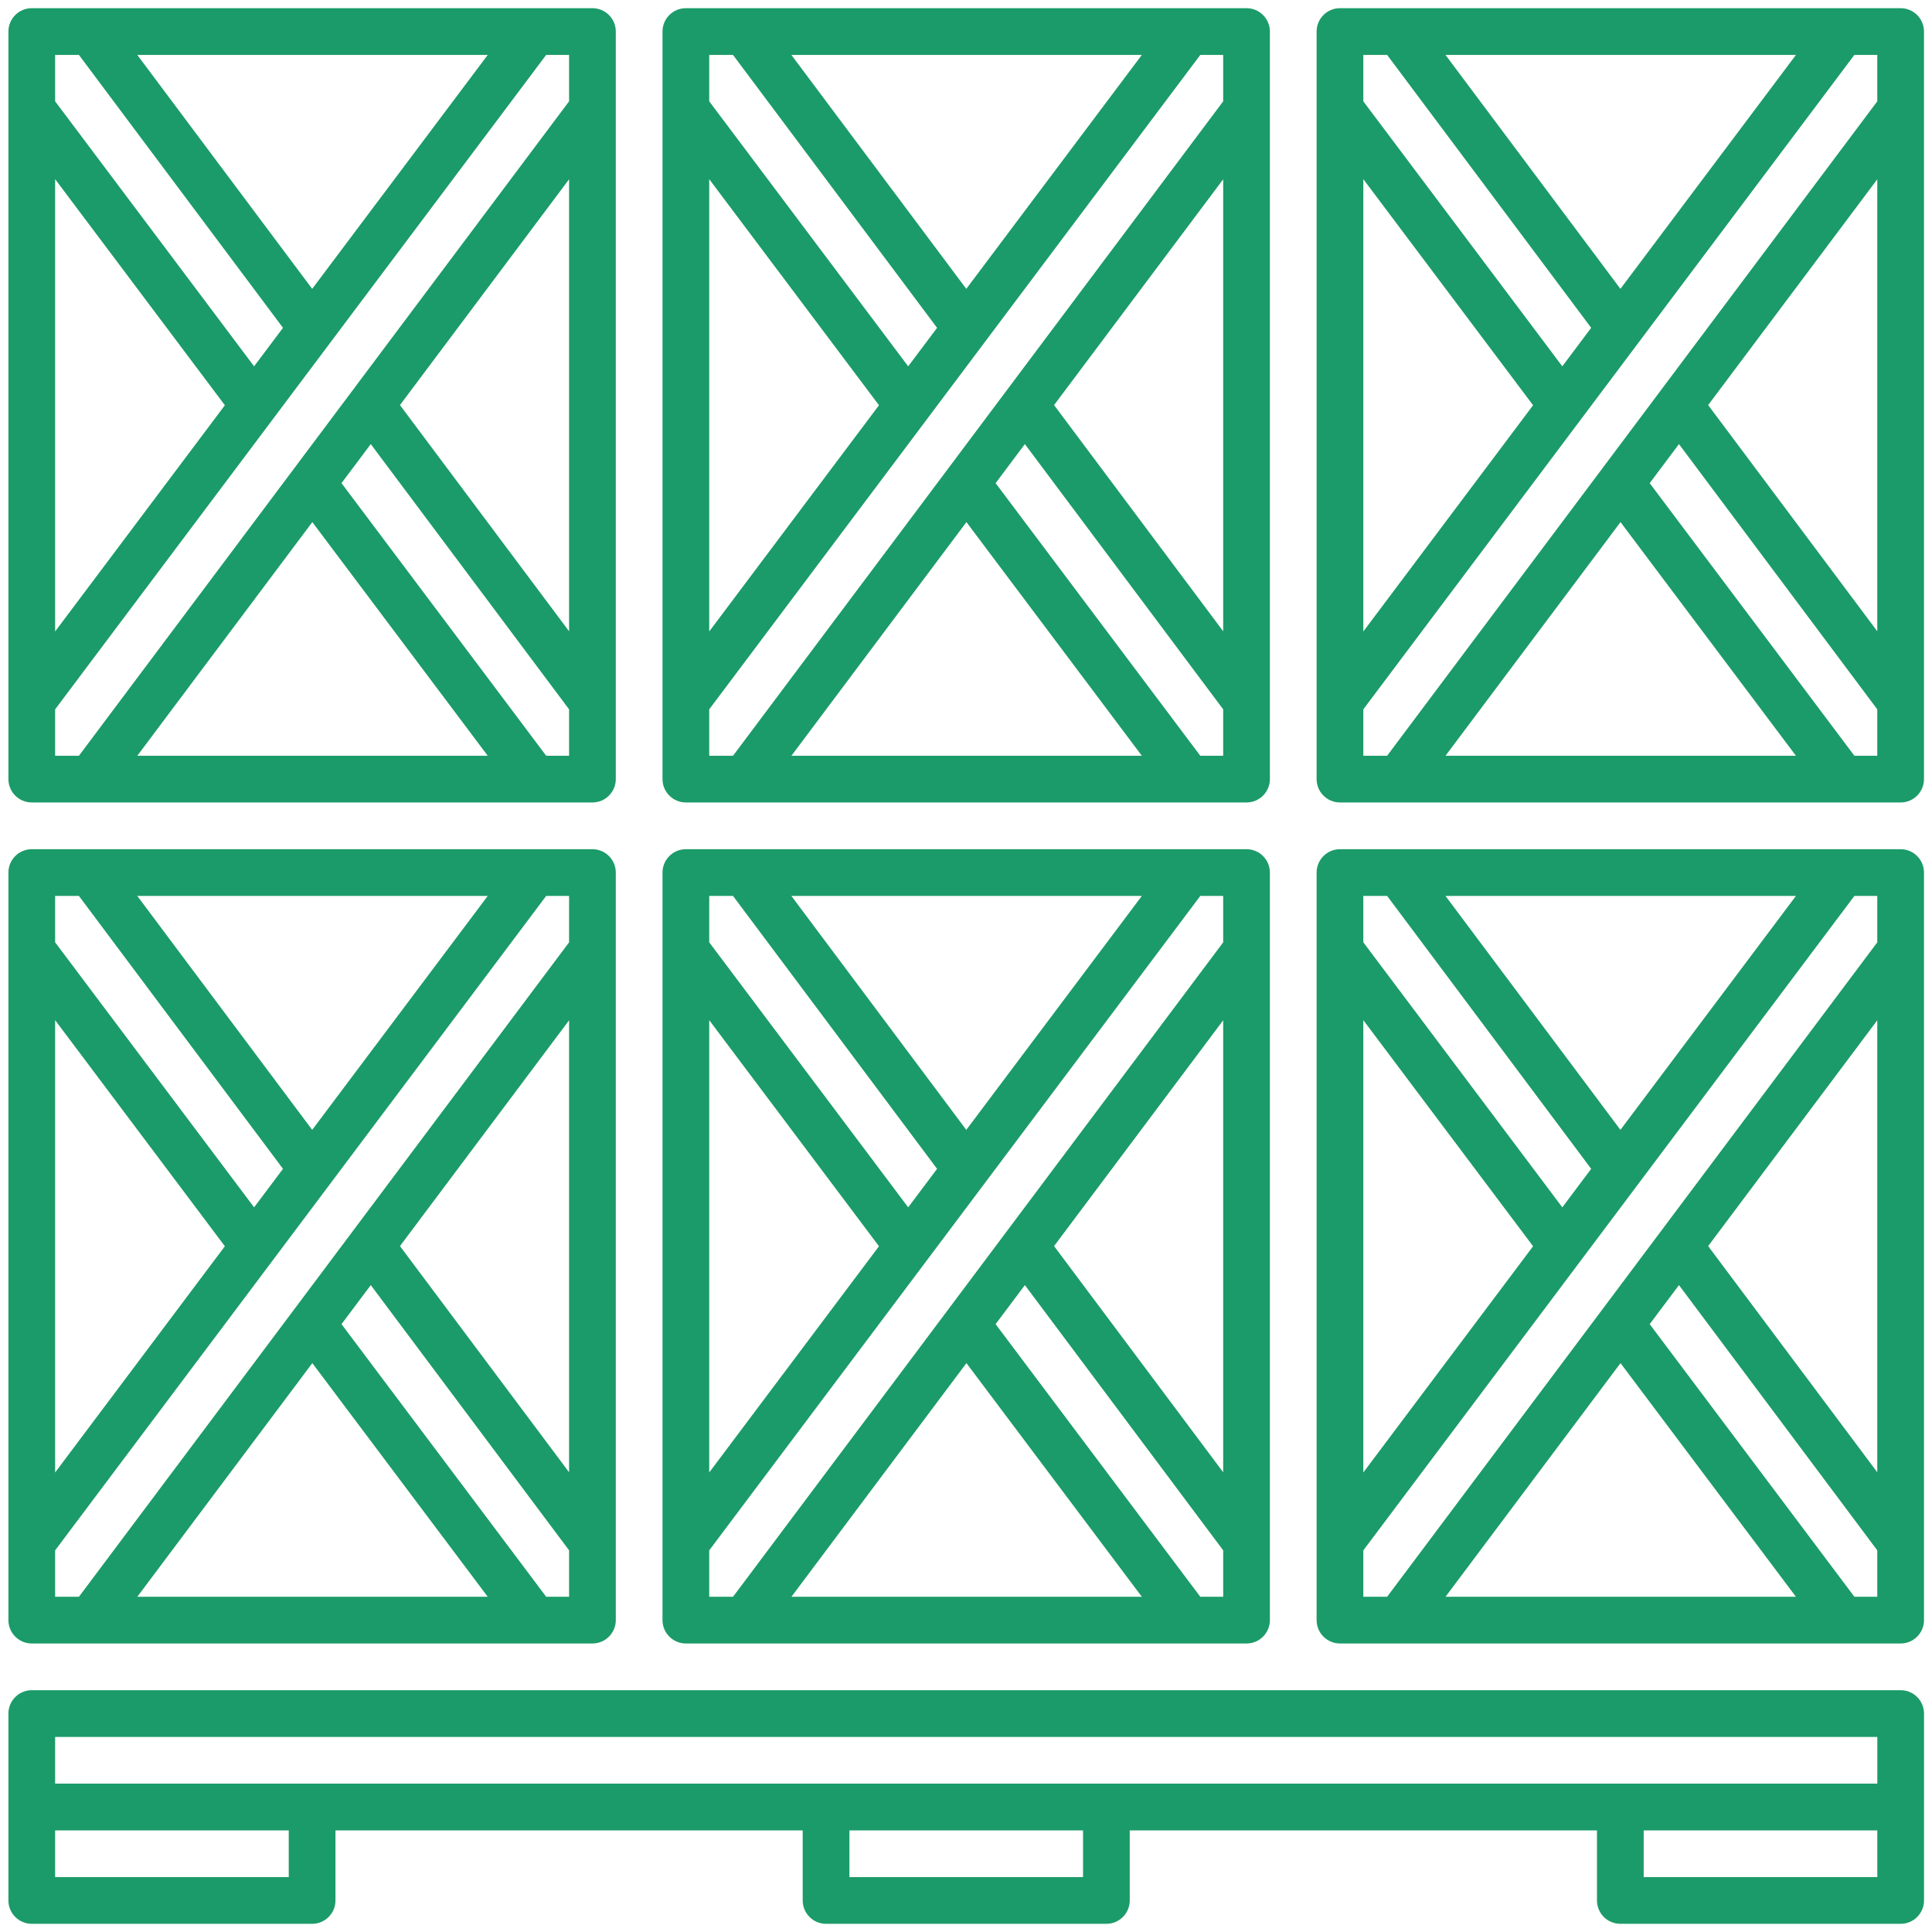
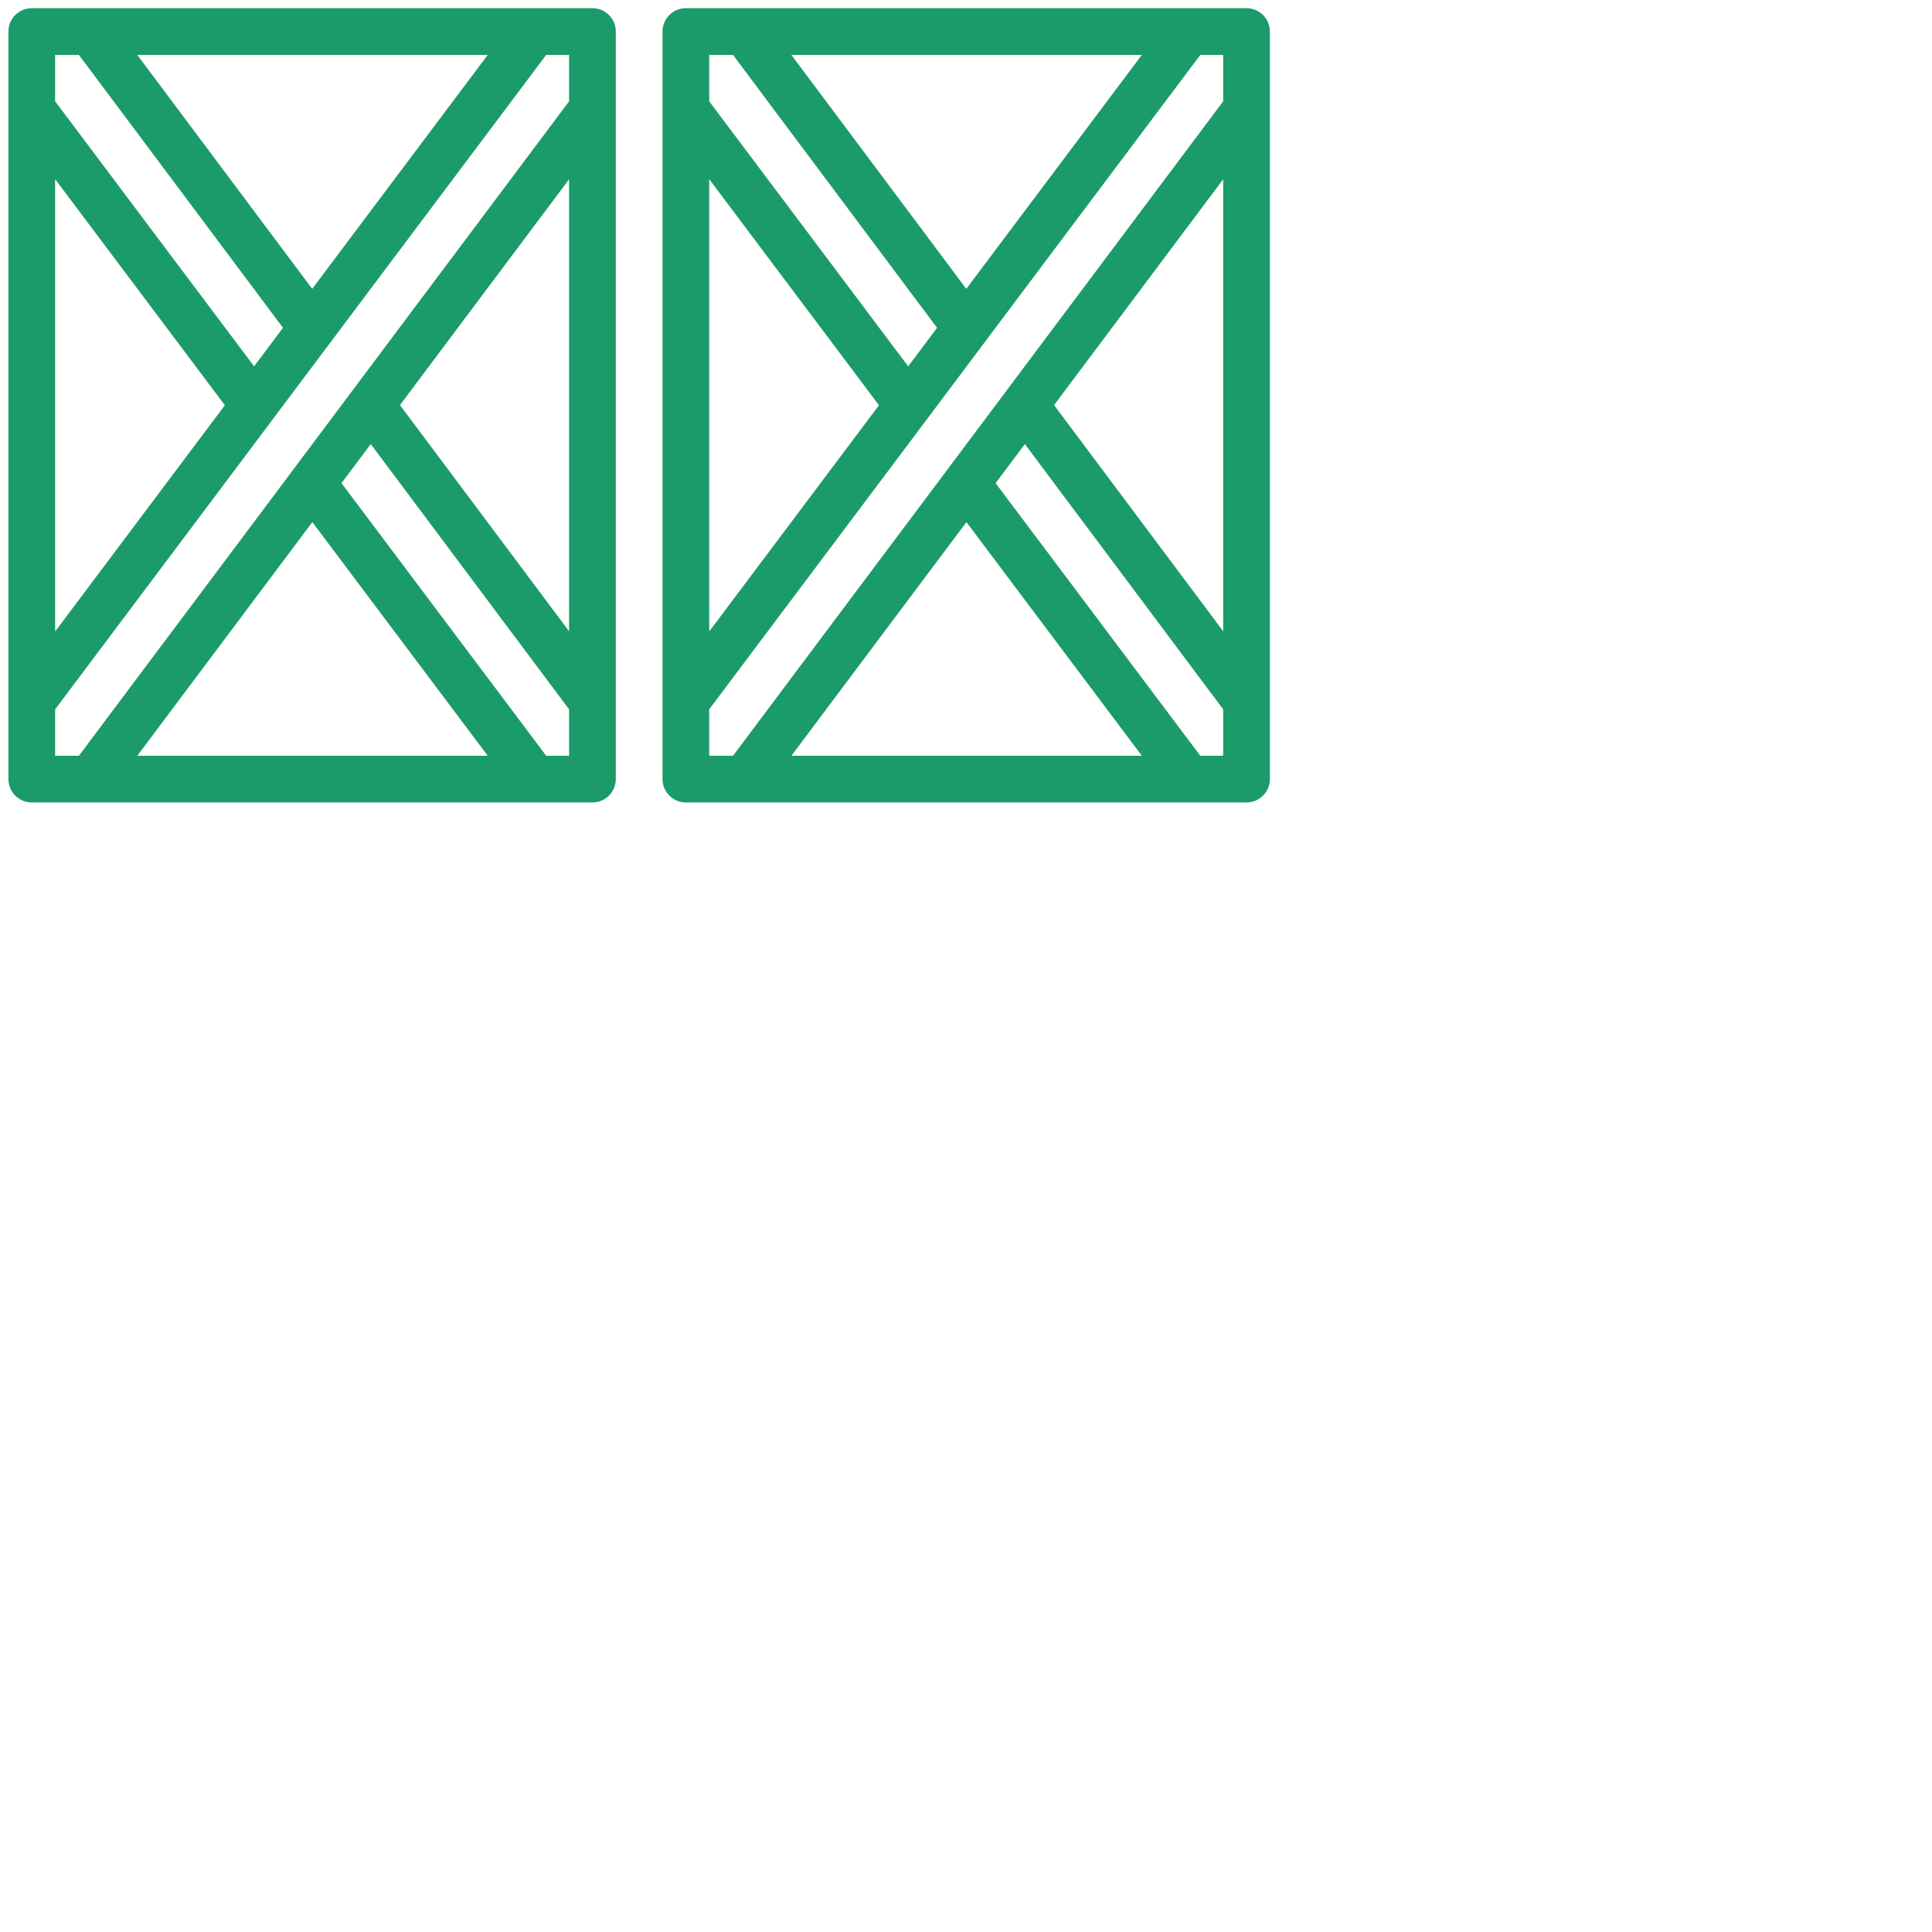
<svg xmlns="http://www.w3.org/2000/svg" id="Layer_2" x="0px" y="0px" width="110px" height="110px" viewBox="0 0 110 110" xml:space="preserve">
  <g>
    <path fill="#1B9B69" d="M39.05,45.689h31.922c0.733,0,1.33-0.595,1.33-1.33V1.796c0-0.735-0.597-1.33-1.33-1.33H39.05 c-0.733,0-1.33,0.595-1.33,1.33v42.563C37.72,45.094,38.318,45.689,39.05,45.689z M45.061,43.029l9.963-13.303l9.987,13.303H45.061 z M69.643,43.029h-1.304L56.686,27.508l1.666-2.223l11.291,15.102V43.029z M69.643,35.942l-9.629-12.878l9.629-12.856V35.942z M65.012,3.126l-9.996,13.32l-9.959-13.32H65.012z M40.38,3.126h1.354l11.619,15.539l-1.645,2.192L40.38,5.768V3.126z M40.38,10.201l9.665,12.872l-9.665,12.88V10.201z M40.38,40.387L68.34,3.126h1.303v2.643l-27.907,37.26H40.38V40.387z" />
-     <path fill="#1B9B69" d="M108.216,96.233H1.809c-0.733,0-1.33,0.595-1.33,1.33v10.641c0,0.735,0.597,1.33,1.33,1.33H17.77 c0.733,0,1.33-0.595,1.33-1.33v-3.99h26.602v3.99c0,0.735,0.597,1.33,1.33,1.33h15.961c0.733,0,1.33-0.595,1.33-1.33v-3.99h26.602 v3.99c0,0.735,0.597,1.33,1.33,1.33h15.961c0.733,0,1.33-0.595,1.33-1.33V97.563C109.547,96.828,108.949,96.233,108.216,96.233z M16.44,106.874H3.139v-2.66H16.44V106.874z M61.663,106.874H48.362v-2.66h13.301V106.874z M106.886,106.874H93.585v-2.66h13.301 V106.874z M106.886,101.553H3.139v-2.66h103.748V101.553z" />
    <path fill="#1B9B69" d="M1.809,45.689h31.922c0.733,0,1.33-0.595,1.33-1.33V1.796c0-0.735-0.597-1.33-1.33-1.33H1.809 c-0.733,0-1.33,0.595-1.33,1.33v42.563C0.479,45.094,1.076,45.689,1.809,45.689z M7.818,43.029l9.964-13.303l9.987,13.303H7.818z M32.401,43.029h-1.304L19.444,27.508l1.666-2.223l11.291,15.102V43.029z M32.401,35.942l-9.629-12.878l9.629-12.856V35.942z M27.77,3.126l-9.995,13.32L7.816,3.126H27.77z M3.139,3.126h1.354l11.619,15.539l-1.645,2.192L3.139,5.768V3.126z M3.139,10.201 l9.664,12.872l-9.664,12.88V10.201z M3.139,40.387L31.097,3.126h1.304v2.643L4.494,43.029H3.139V40.387z" />
-     <path fill="#1B9B69" d="M76.292,45.689h31.922c0.733,0,1.33-0.595,1.33-1.33V1.796c0-0.735-0.597-1.33-1.33-1.33H76.292 c-0.733,0-1.33,0.595-1.33,1.33v42.563C74.962,45.094,75.559,45.689,76.292,45.689z M82.302,43.029l9.963-13.303l9.987,13.303 H82.302z M106.884,43.029h-1.303L93.927,27.508l1.666-2.223l11.291,15.102V43.029z M106.884,35.942l-9.629-12.878l9.629-12.856 V35.942z M102.254,3.126l-9.994,13.32l-9.96-13.32H102.254z M77.622,3.126h1.355l11.618,15.539l-1.644,2.192L77.622,5.768V3.126z M77.622,10.201l9.665,12.872l-9.665,12.88V10.201z M77.622,40.387l27.959-37.261h1.303v2.643l-27.907,37.26h-1.355V40.387z" />
-     <path fill="#1B9B69" d="M39.05,93.573h31.922c0.733,0,1.33-0.595,1.33-1.33V49.68c0-0.735-0.597-1.33-1.33-1.33H39.05 c-0.733,0-1.33,0.595-1.33,1.33v42.563C37.72,92.978,38.318,93.573,39.05,93.573z M45.061,90.913l9.963-13.303l9.987,13.303H45.061 z M69.643,90.913h-1.304L56.686,75.391l1.666-2.223L69.643,88.27V90.913z M69.643,83.825l-9.629-12.878l9.629-12.856V83.825z M65.012,51.01l-9.996,13.32l-9.959-13.32H65.012z M40.38,51.01h1.354l11.619,15.539l-1.645,2.192L40.38,53.651V51.01z M40.38,58.084l9.665,12.872l-9.665,12.88V58.084z M40.38,88.271L68.34,51.01h1.303v2.643l-27.907,37.26H40.38V88.271z" />
-     <path fill="#1B9B69" d="M1.809,93.573h31.922c0.733,0,1.33-0.595,1.33-1.33V49.68c0-0.735-0.597-1.33-1.33-1.33H1.809 c-0.733,0-1.33,0.595-1.33,1.33v42.563C0.479,92.978,1.076,93.573,1.809,93.573z M7.818,90.913l9.964-13.303l9.987,13.303H7.818z M32.401,90.913h-1.304L19.444,75.391l1.666-2.223L32.401,88.27V90.913z M32.401,83.825l-9.629-12.878l9.629-12.856V83.825z M27.77,51.01l-9.995,13.32L7.816,51.01H27.77z M3.139,51.01h1.354l11.619,15.539l-1.645,2.192L3.139,53.651V51.01z M3.139,58.084 l9.664,12.872l-9.664,12.88V58.084z M3.139,88.271L31.097,51.01h1.304v2.643L4.494,90.913H3.139V88.271z" />
-     <path fill="#1B9B69" d="M76.292,93.573h31.922c0.733,0,1.33-0.595,1.33-1.33V49.68c0-0.735-0.597-1.33-1.33-1.33H76.292 c-0.733,0-1.33,0.595-1.33,1.33v42.563C74.962,92.978,75.559,93.573,76.292,93.573z M82.302,90.913l9.963-13.303l9.987,13.303 H82.302z M106.884,90.913h-1.303L93.927,75.391l1.666-2.223l11.291,15.102V90.913z M106.884,83.825l-9.629-12.878l9.629-12.856 V83.825z M102.254,51.01l-9.994,13.32l-9.96-13.32H102.254z M77.622,51.01h1.355l11.618,15.539l-1.644,2.192L77.622,53.651V51.01z M77.622,58.084l9.665,12.872l-9.665,12.88V58.084z M77.622,88.271l27.959-37.261h1.303v2.643l-27.907,37.26h-1.355V88.271z" />
  </g>
</svg>